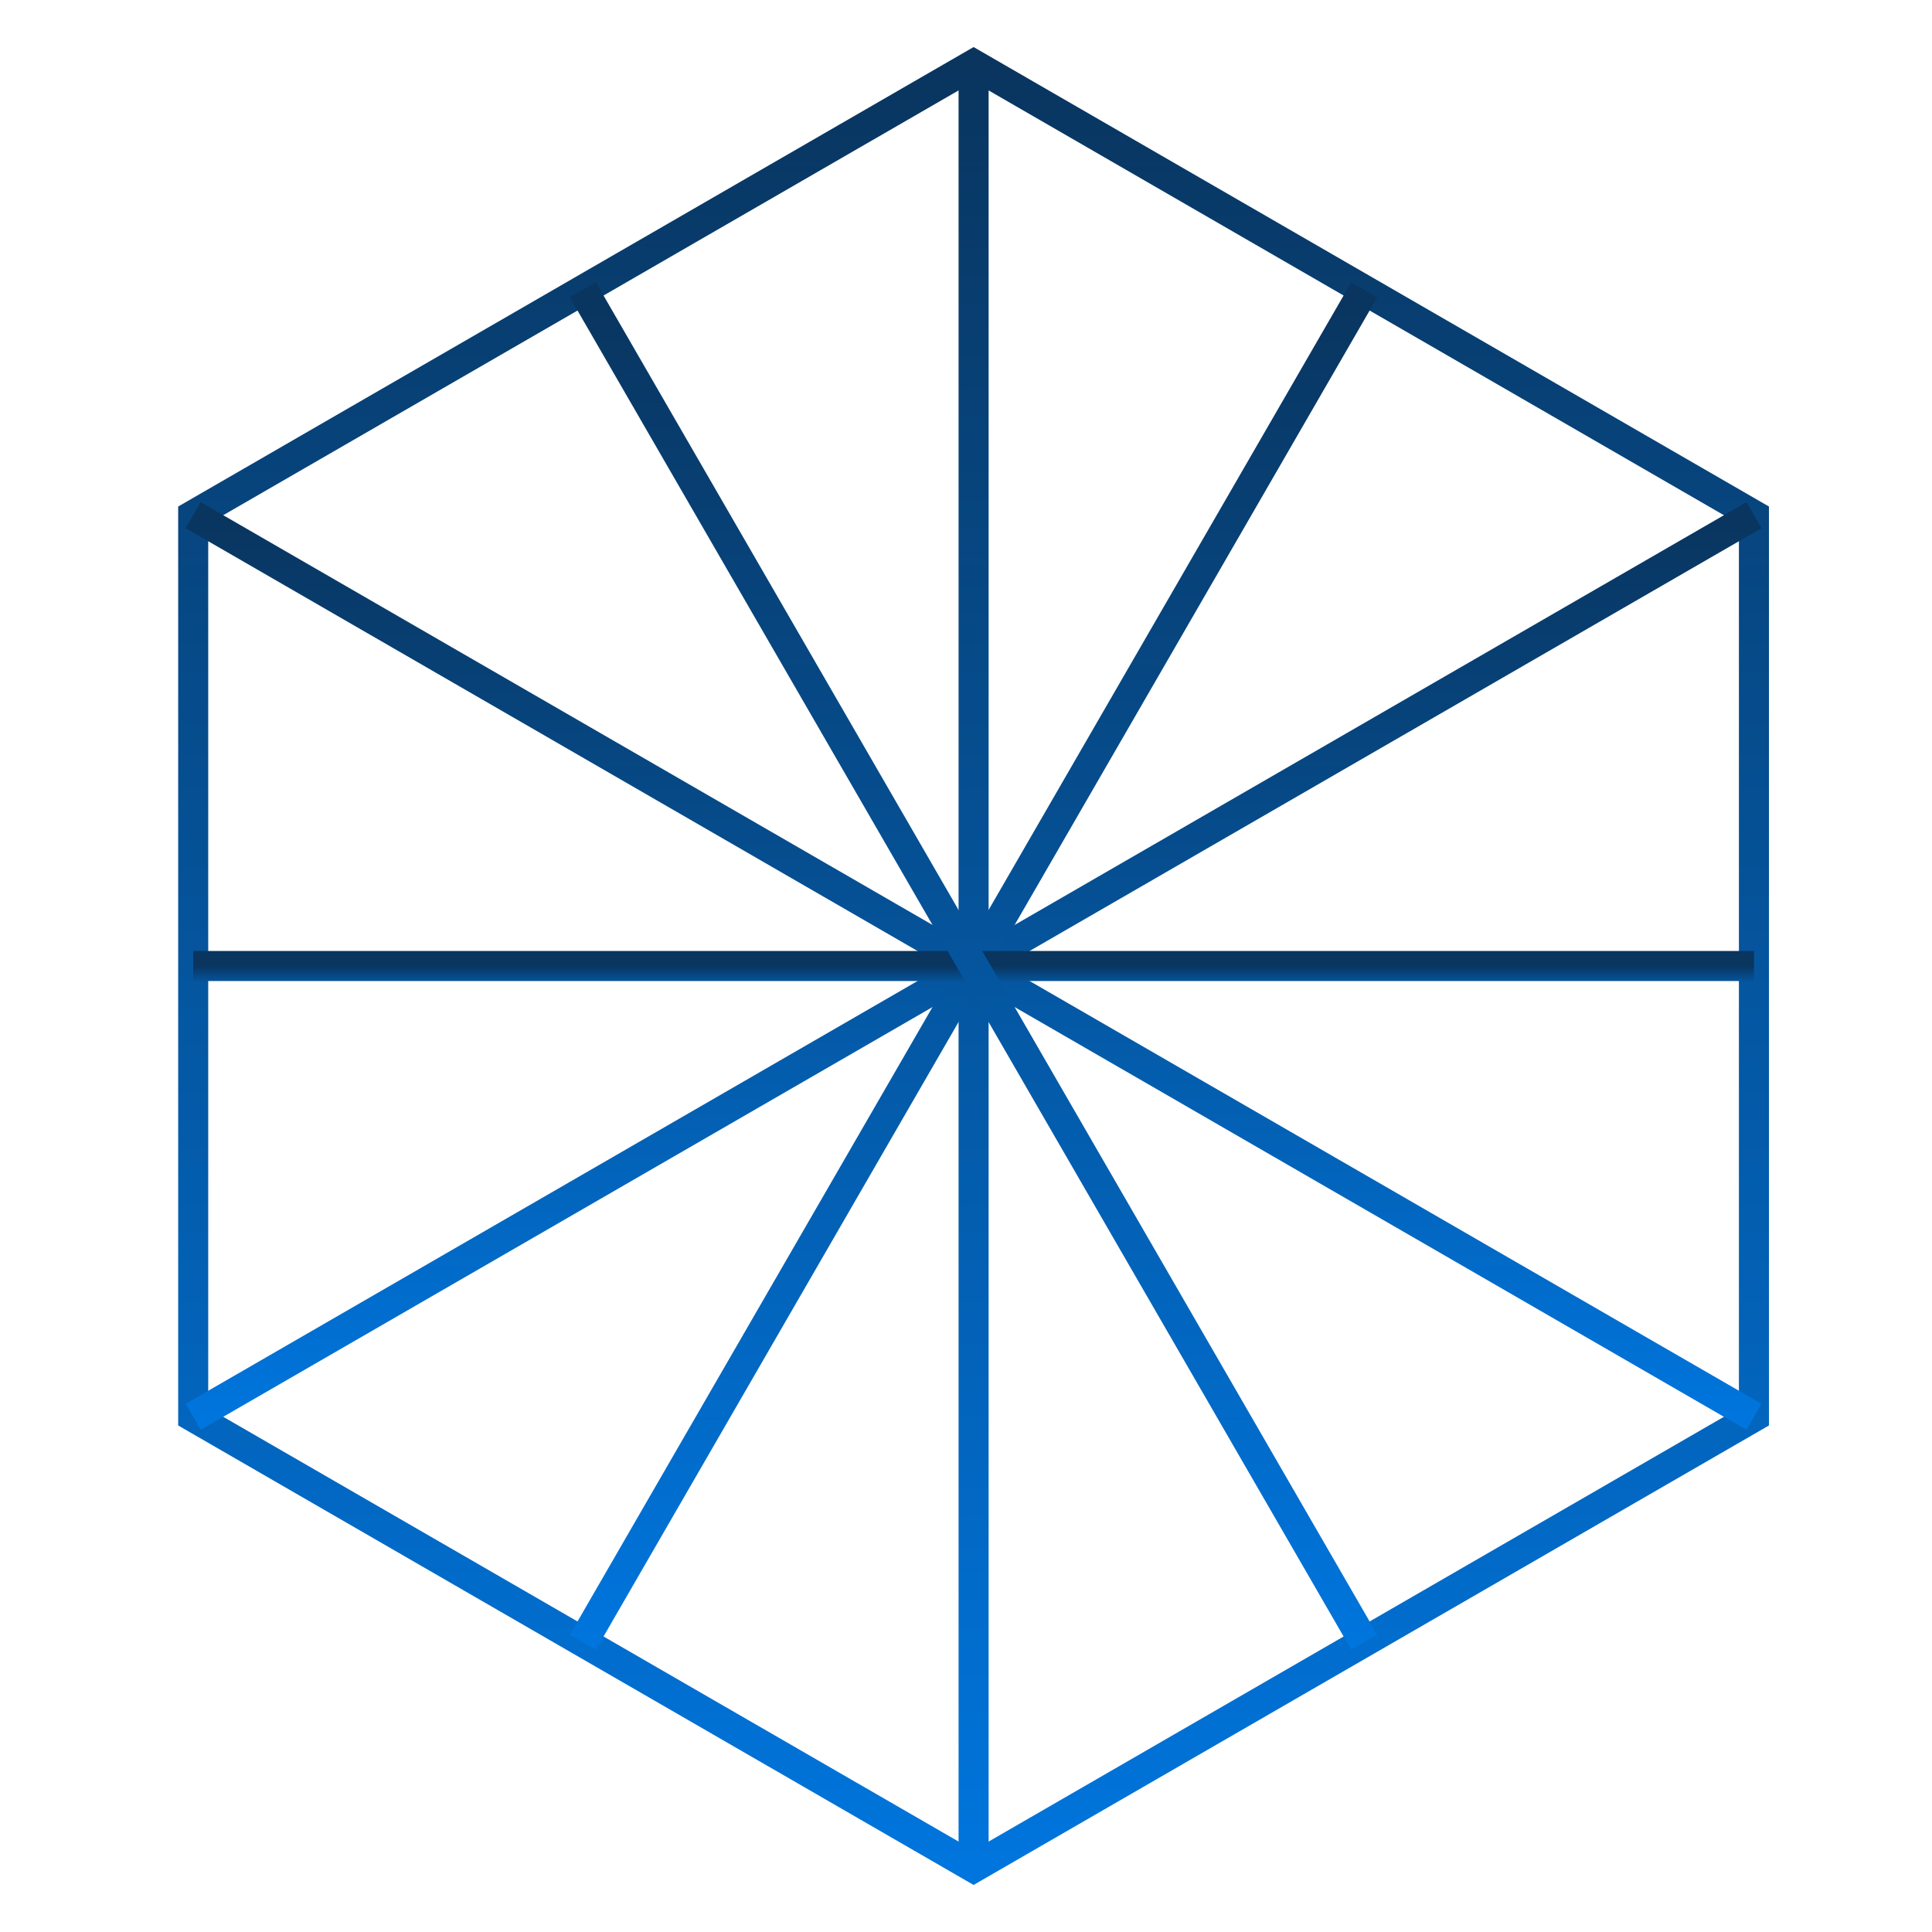
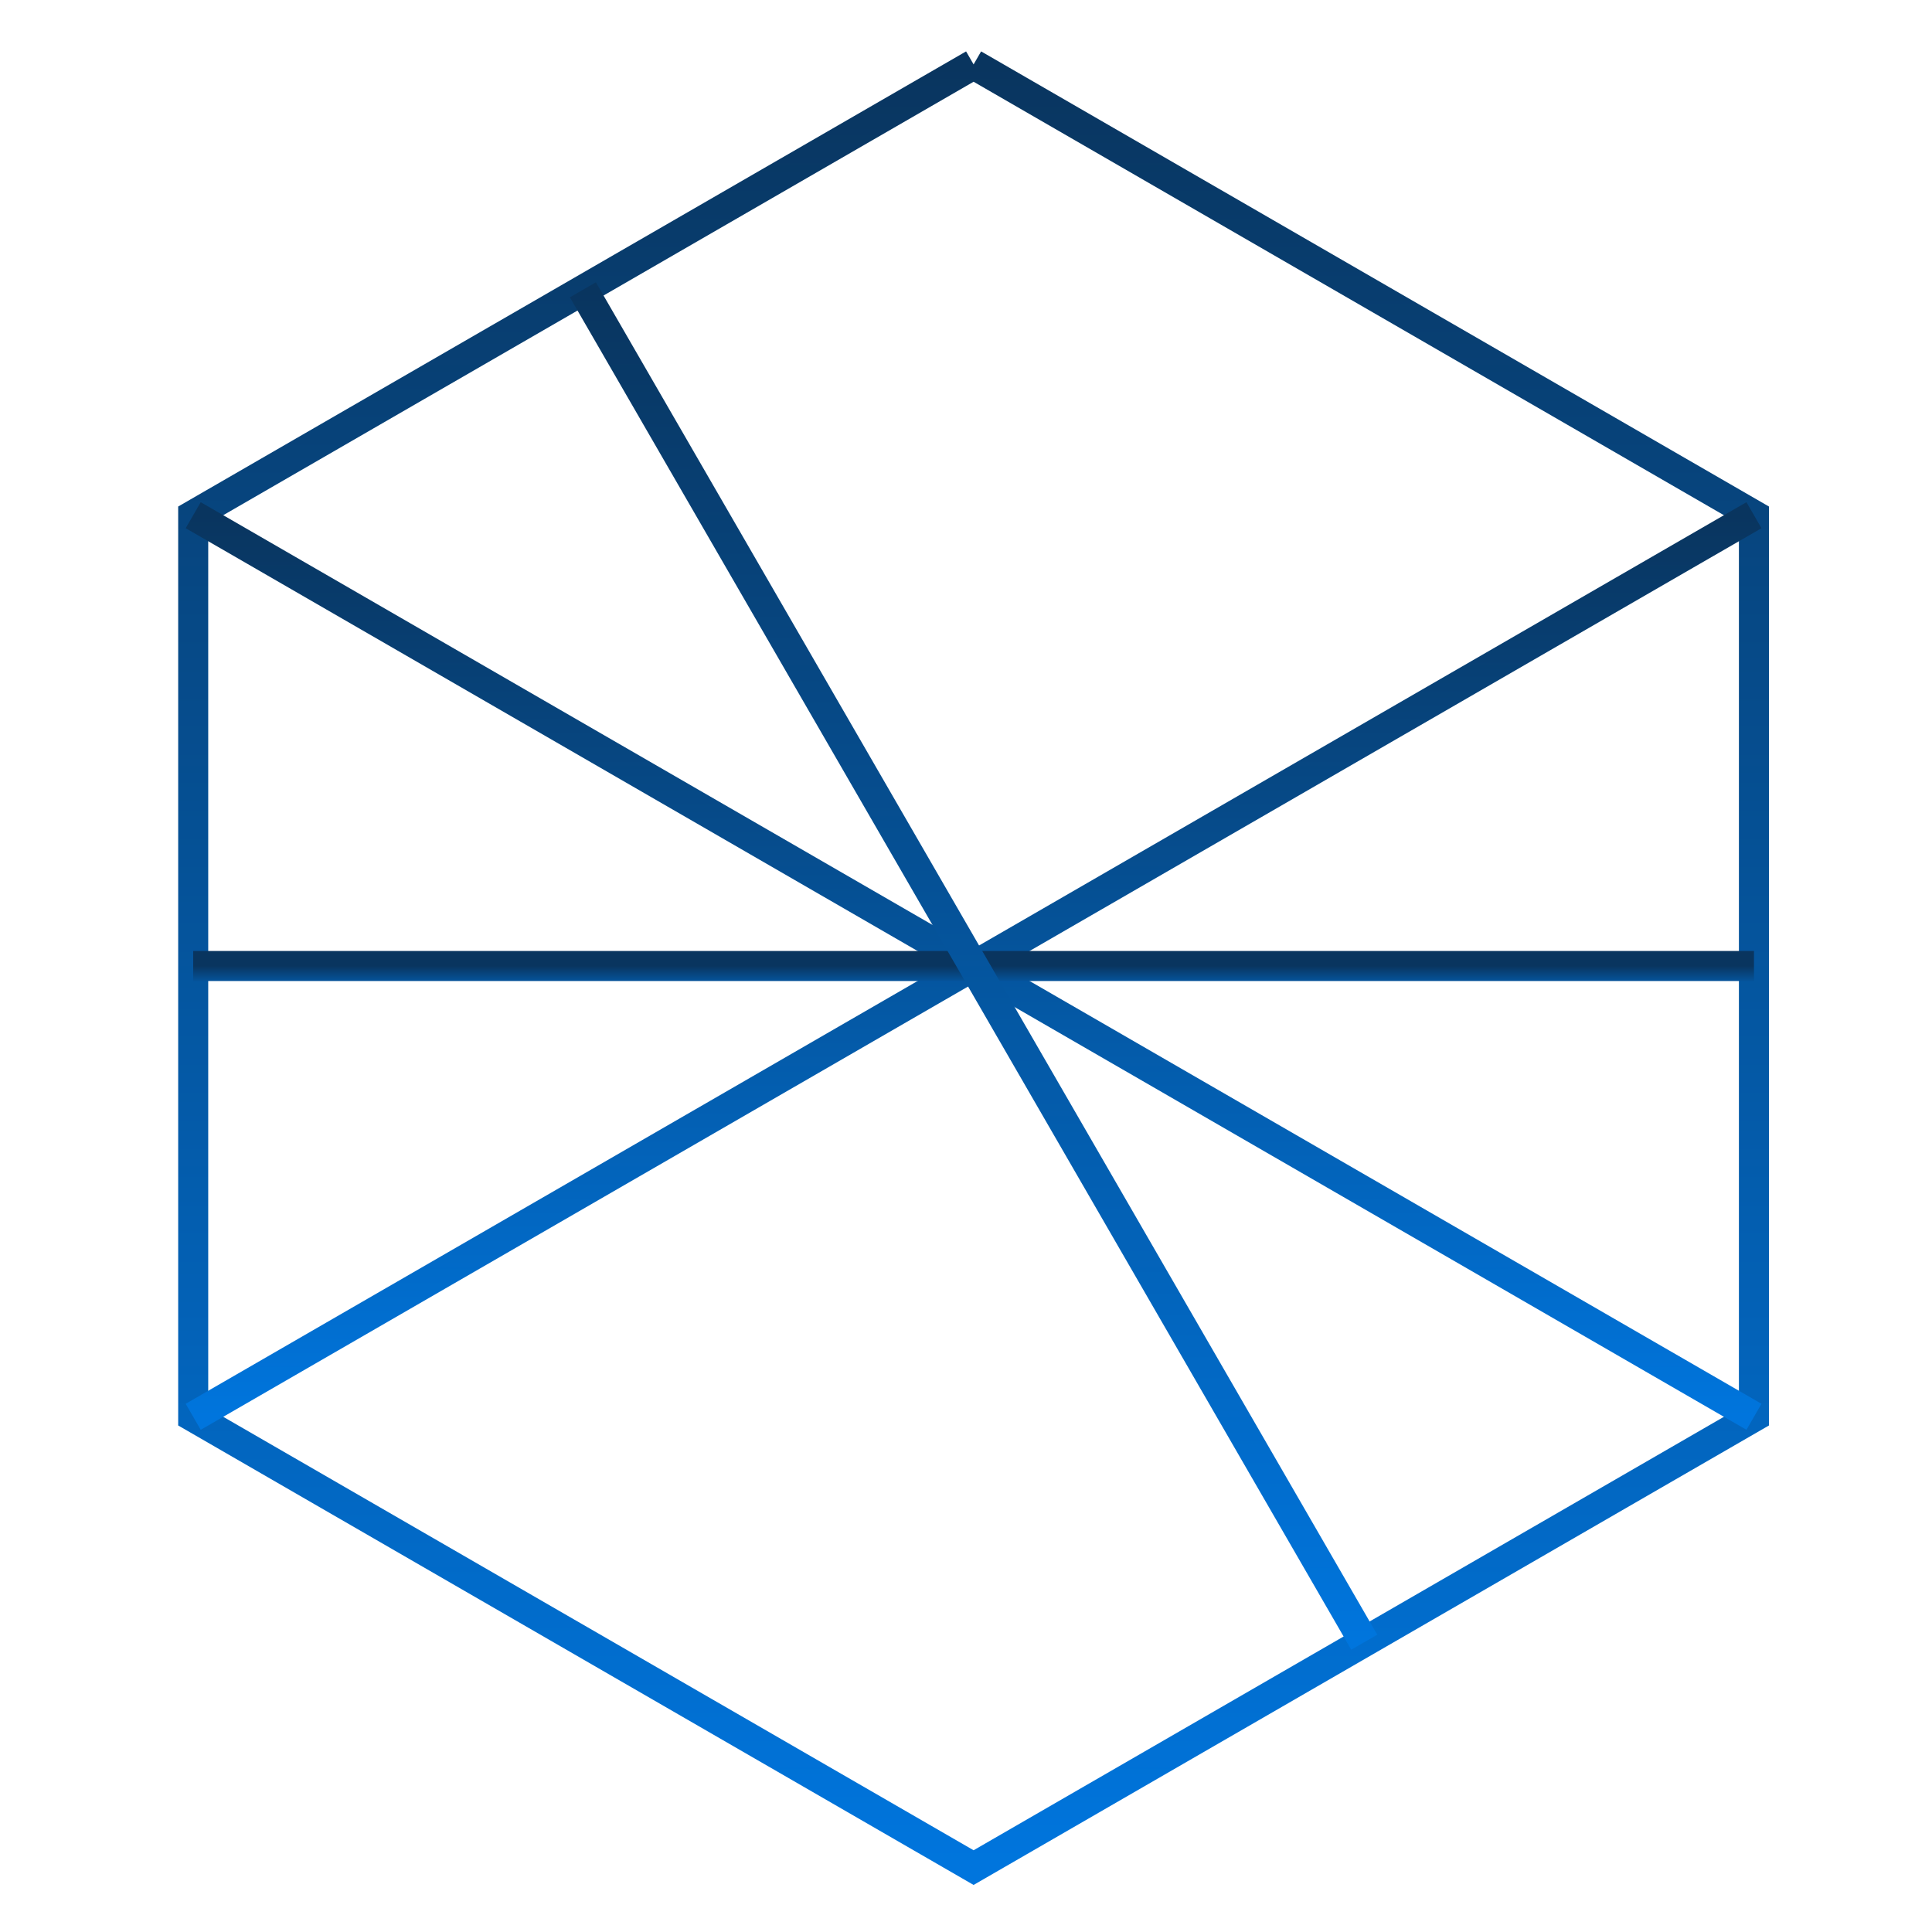
<svg xmlns="http://www.w3.org/2000/svg" width="60" height="60" fill="none">
-   <path d="M30.236 2 54.47 16v28L30.236 58 6 44V16L30.236 2Z" stroke="url(#a)" stroke-width=".933" stroke-miterlimit="10" />
+   <path d="M30.236 2 54.47 16v28L30.236 58 6 44V16L30.236 2" stroke="url(#a)" stroke-width=".933" stroke-miterlimit="10" />
  <path d="m6 44 48.471-28" stroke="url(#b)" stroke-width=".933" stroke-miterlimit="10" />
  <path d="M54.471 44 6 16" stroke="url(#c)" stroke-width=".933" stroke-miterlimit="10" />
-   <path d="M30.236 2v56" stroke="url(#d)" stroke-width=".933" stroke-miterlimit="10" />
-   <path d="M18.102 51 42.368 9" stroke="url(#e)" stroke-width=".933" stroke-miterlimit="10" />
  <path d="M54.471 30H6" stroke="url(#f)" stroke-width=".933" stroke-miterlimit="10" />
  <path d="m18.102 9 24.266 42" stroke="url(#g)" stroke-width=".933" stroke-miterlimit="10" />
  <defs>
    <linearGradient id="a" x1="30.236" y1="2" x2="30.236" y2="58" gradientUnits="userSpaceOnUse">
      <stop stop-color="#09355F" />
      <stop offset="1" stop-color="#0075DD" />
    </linearGradient>
    <linearGradient id="b" x1="30.236" y1="16" x2="30.236" y2="44" gradientUnits="userSpaceOnUse">
      <stop stop-color="#09355F" />
      <stop offset="1" stop-color="#0075DD" />
    </linearGradient>
    <linearGradient id="c" x1="30.236" y1="16" x2="30.236" y2="44" gradientUnits="userSpaceOnUse">
      <stop stop-color="#09355F" />
      <stop offset="1" stop-color="#0075DD" />
    </linearGradient>
    <linearGradient id="d" x1="30.736" y1="2" x2="30.736" y2="58" gradientUnits="userSpaceOnUse">
      <stop stop-color="#09355F" />
      <stop offset="1" stop-color="#0075DD" />
    </linearGradient>
    <linearGradient id="e" x1="30.235" y1="9" x2="30.235" y2="51" gradientUnits="userSpaceOnUse">
      <stop stop-color="#09355F" />
      <stop offset="1" stop-color="#0075DD" />
    </linearGradient>
    <linearGradient id="f" x1="30.236" y1="30" x2="30.236" y2="31" gradientUnits="userSpaceOnUse">
      <stop stop-color="#09355F" />
      <stop offset="1" stop-color="#0075DD" />
    </linearGradient>
    <linearGradient id="g" x1="30.235" y1="9" x2="30.235" y2="51" gradientUnits="userSpaceOnUse">
      <stop stop-color="#09355F" />
      <stop offset="1" stop-color="#0075DD" />
    </linearGradient>
  </defs>
</svg>